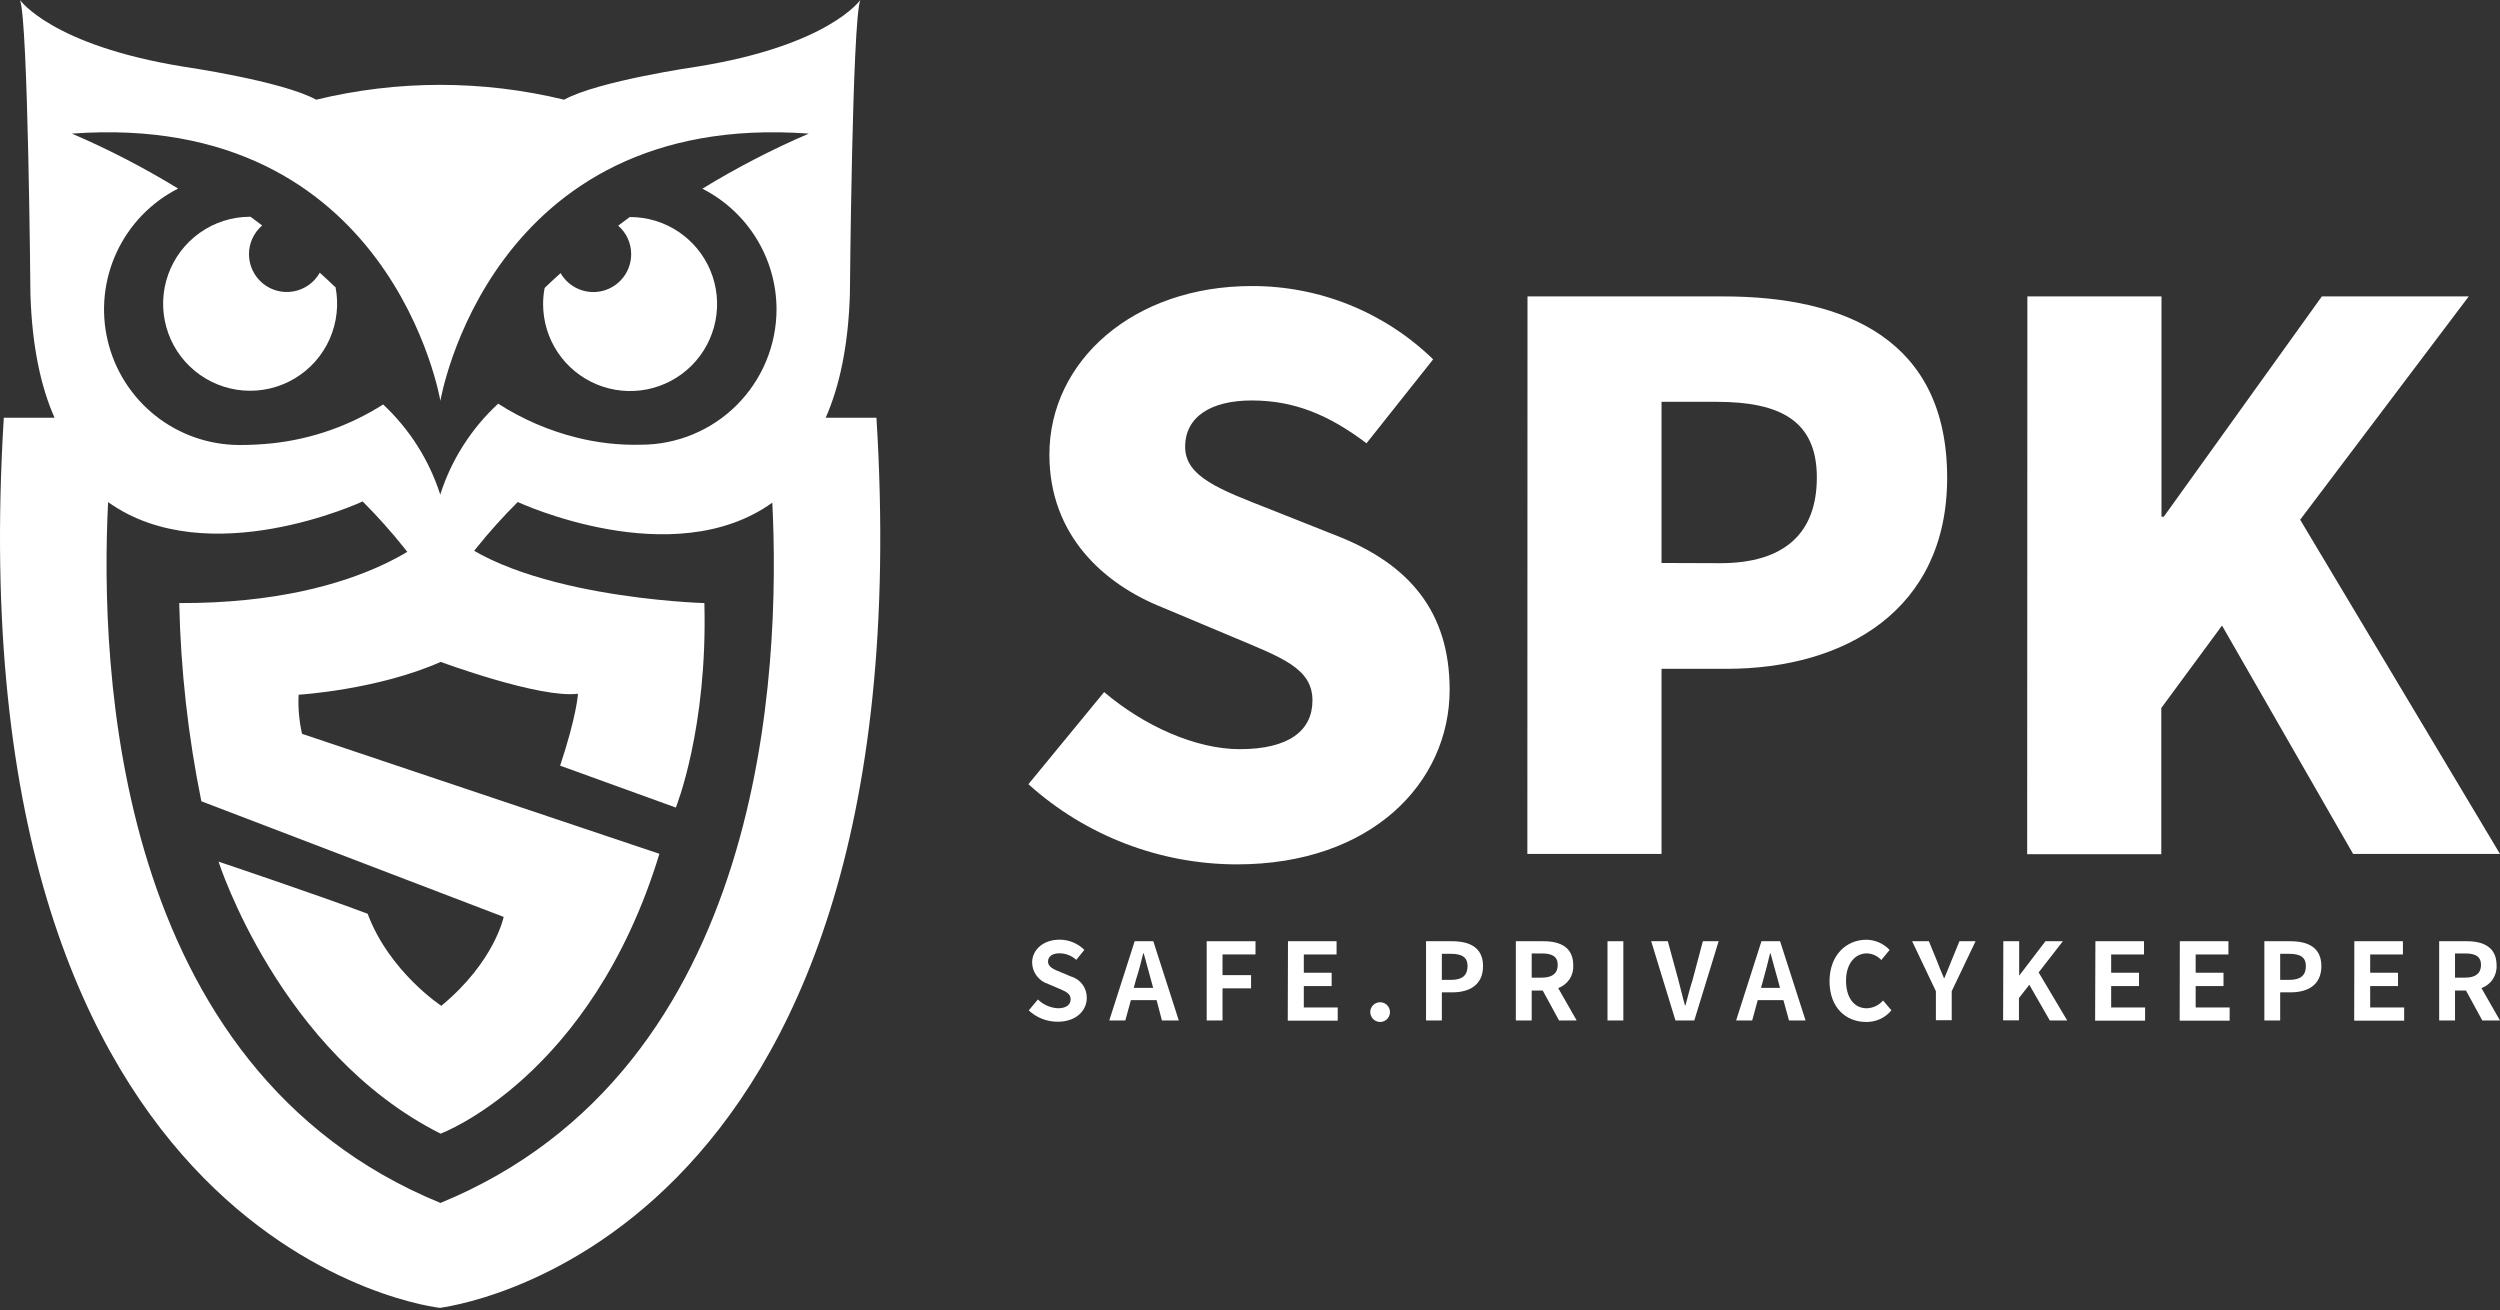
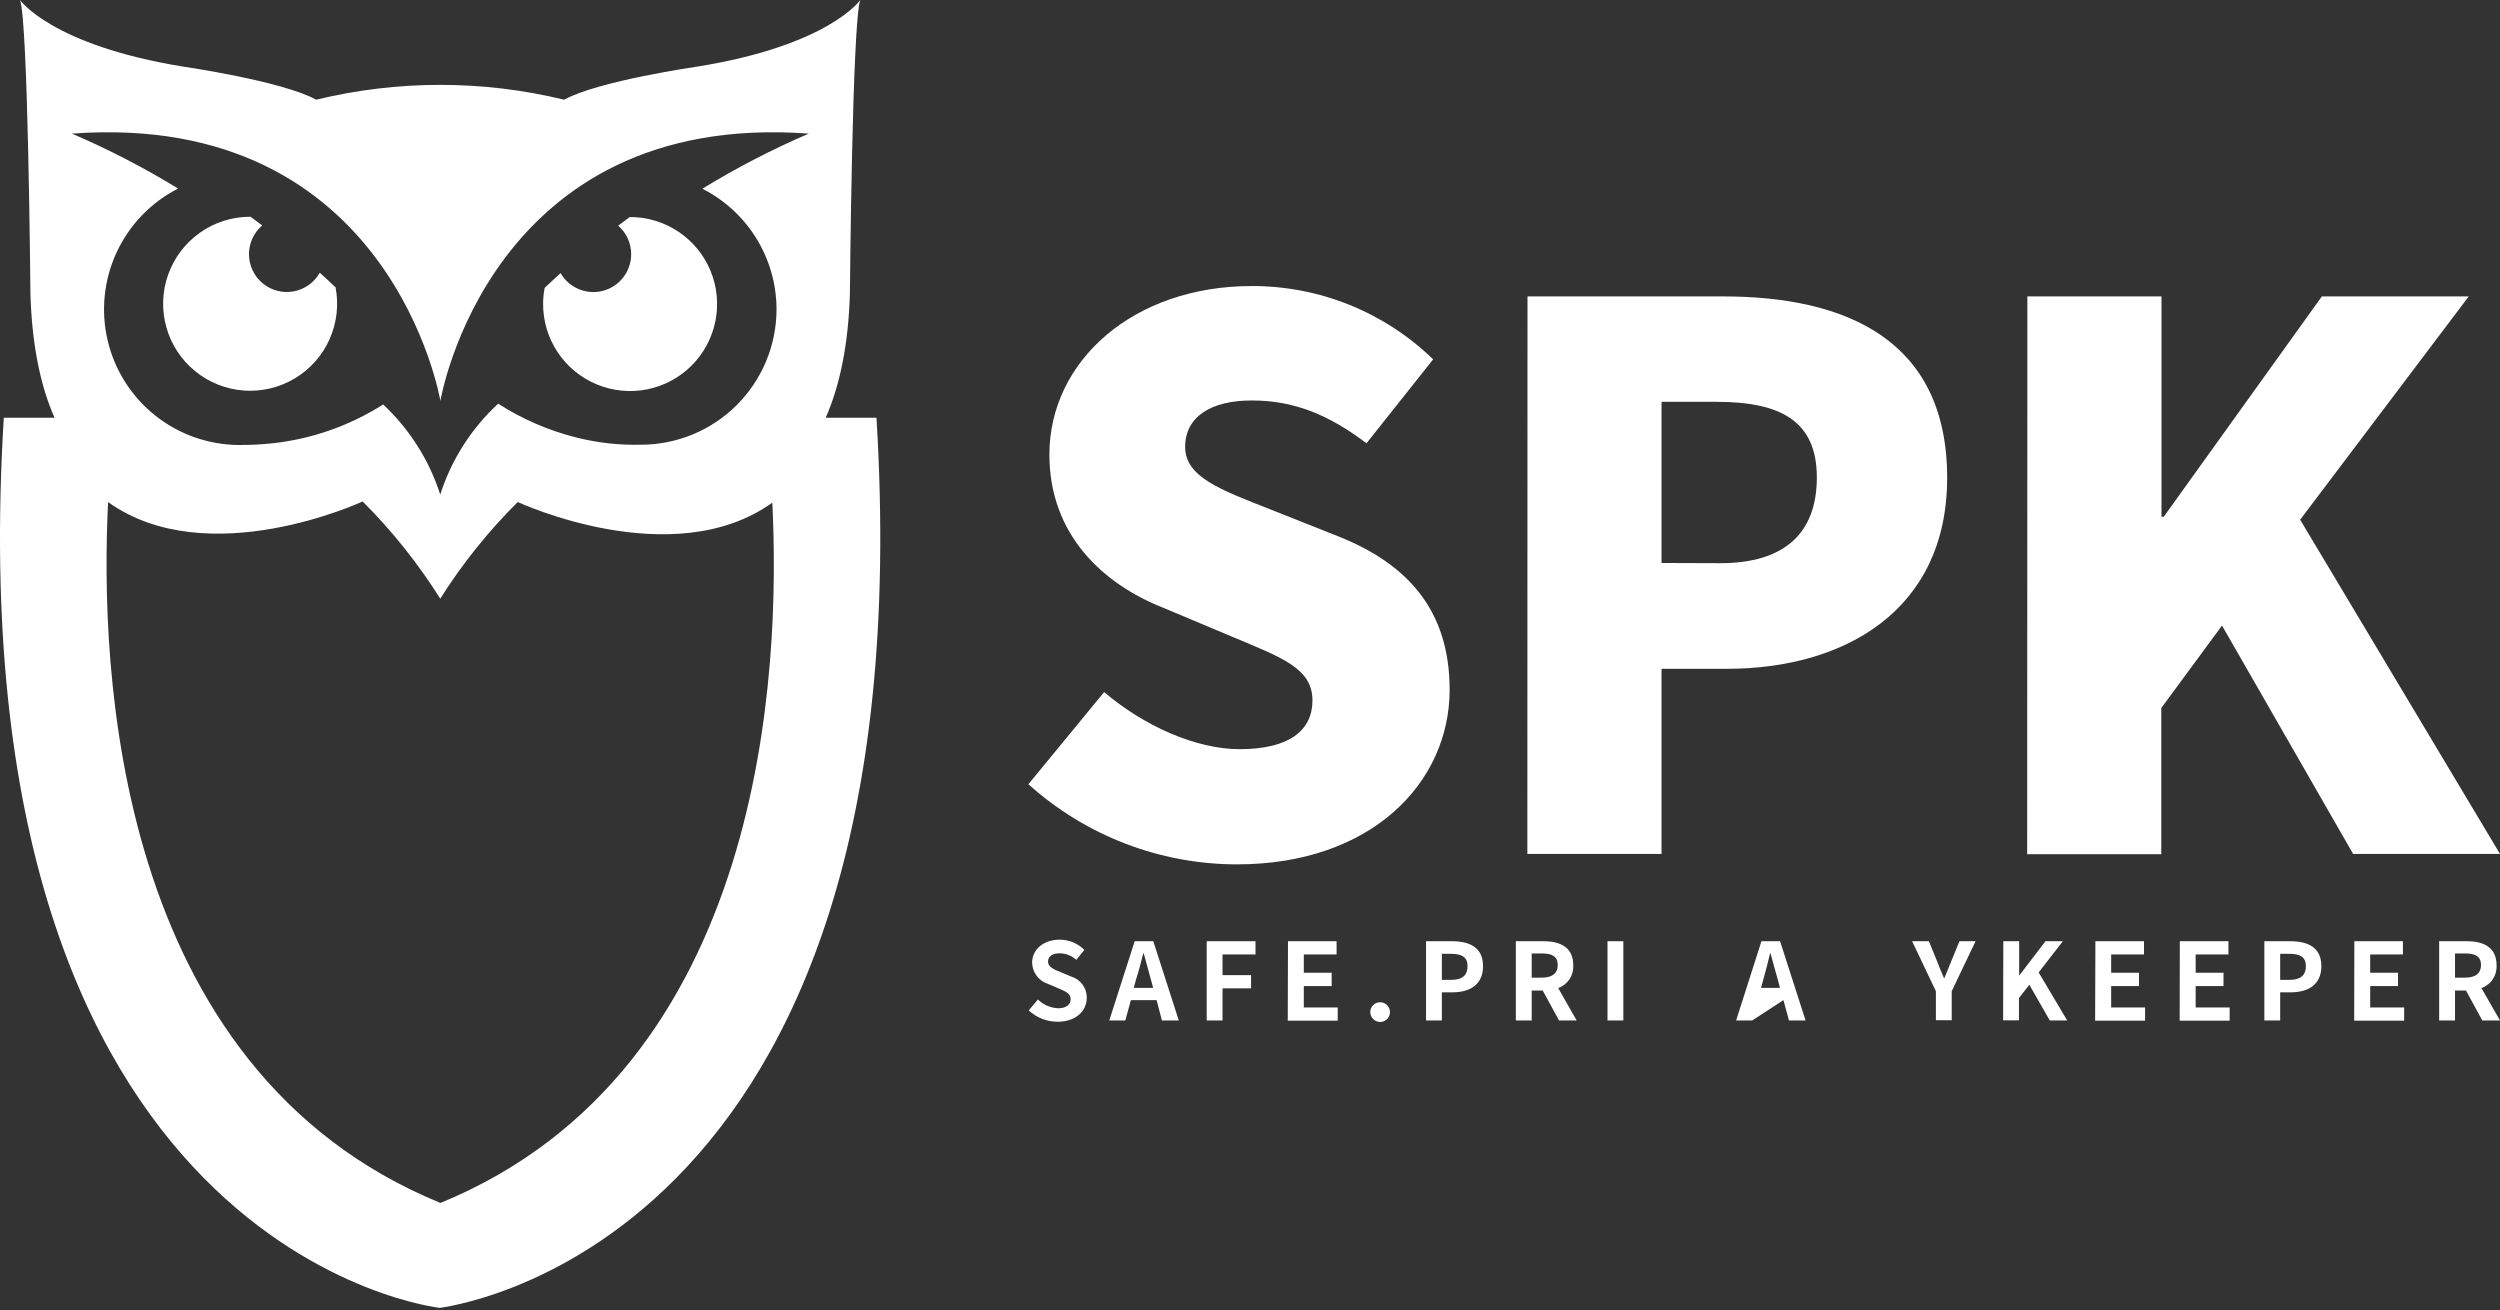
<svg xmlns="http://www.w3.org/2000/svg" width="124" height="65" viewBox="0 0 124 65" fill="none">
  <rect x="0" y="0" width="124" height="65" fill="#333333" stroke="none" />
  <g clip-path="url(#clip0_4140_131)">
-     <path d="M33.521 40.055C33.521 40.055 35.103 36.161 34.937 29.913C34.937 29.913 25.315 29.648 21.896 26.09C21.896 26.09 18.48 29.941 8.89 29.913C8.962 33.216 9.329 36.506 9.987 39.743L24.982 45.478C24.982 45.478 24.536 47.701 21.889 49.889C21.889 49.889 19.308 48.197 18.235 45.322C15.633 44.346 10.84 42.738 10.84 42.738C10.84 42.738 13.867 52.215 21.853 56.229C21.853 56.229 29.315 53.468 32.707 42.349L14.982 36.398C14.836 35.763 14.779 35.11 14.812 34.458C14.812 34.458 18.706 34.225 21.86 32.83C21.86 32.83 26.774 34.653 28.668 34.409C28.668 34.409 28.614 35.471 27.783 37.977L33.521 40.055Z" fill="white" />
    <path d="M16.622 14.234C16.371 13.99 16.116 13.76 15.861 13.526C15.727 13.765 15.542 13.972 15.319 14.132C15.096 14.291 14.841 14.4 14.572 14.451C14.303 14.502 14.026 14.493 13.76 14.425C13.495 14.357 13.247 14.232 13.035 14.058C12.823 13.884 12.652 13.666 12.534 13.419C12.415 13.172 12.352 12.902 12.349 12.628C12.346 12.354 12.403 12.082 12.516 11.833C12.63 11.583 12.796 11.361 13.004 11.183L12.427 10.751H12.392C11.503 10.754 10.637 11.031 9.912 11.545C9.187 12.059 8.638 12.784 8.34 13.621C8.042 14.459 8.011 15.367 8.249 16.223C8.487 17.08 8.984 17.841 9.672 18.404C10.359 18.968 11.204 19.305 12.09 19.37C12.976 19.435 13.861 19.225 14.623 18.768C15.386 18.312 15.989 17.631 16.349 16.819C16.71 16.006 16.812 15.103 16.64 14.231L16.622 14.234Z" fill="white" />
    <path d="M31.249 10.755C31.055 10.896 30.856 11.045 30.662 11.193C30.865 11.369 31.028 11.586 31.139 11.831C31.25 12.075 31.307 12.341 31.306 12.609C31.306 13.023 31.17 13.424 30.918 13.752C30.667 14.079 30.314 14.315 29.915 14.422C29.516 14.529 29.093 14.501 28.712 14.343C28.33 14.185 28.011 13.905 27.805 13.547C27.539 13.788 27.274 14.029 27.015 14.28C26.964 14.543 26.938 14.809 26.938 15.077C26.937 15.931 27.189 16.765 27.663 17.476C28.137 18.186 28.811 18.739 29.6 19.066C30.388 19.393 31.256 19.479 32.094 19.313C32.931 19.146 33.7 18.735 34.304 18.132C34.908 17.528 35.319 16.759 35.485 15.921C35.652 15.084 35.566 14.216 35.239 13.427C34.912 12.639 34.358 11.965 33.648 11.491C32.938 11.017 32.103 10.764 31.249 10.765V10.755Z" fill="white" />
    <path d="M21.829 24.476C21.827 24.487 21.827 24.499 21.829 24.51V24.476Z" fill="white" />
    <path d="M43.472 20.72H40.955C41.638 19.166 42.077 17.158 42.155 14.578C42.155 14.578 42.269 0.998 42.672 0C42.672 0 41.111 2.255 34.587 3.303C34.587 3.303 29.673 4.011 27.981 4.945C23.941 3.964 19.724 3.964 15.683 4.945C13.991 4.014 9.078 3.303 9.078 3.303C2.553 2.241 0.992 0 0.992 0C1.396 0.998 1.509 14.578 1.509 14.578C1.587 17.158 2.022 19.18 2.706 20.72H0.189C-2.371 62.364 21.96 64.895 21.832 64.87C21.705 64.846 46.039 62.364 43.472 20.72ZM21.832 59.66C5.619 53.011 4.953 33.109 5.361 24.904C10.317 28.444 17.988 24.872 17.988 24.872C19.447 26.33 20.737 27.948 21.836 29.694C22.933 27.957 24.223 26.349 25.68 24.9C25.68 24.9 33.358 28.479 38.307 24.932C38.714 33.117 38.049 53.022 21.836 59.67L21.832 59.66ZM38.516 15.332C38.516 17.116 37.807 18.826 36.546 20.088C35.285 21.349 33.574 22.058 31.79 22.058C30.717 22.085 29.645 21.966 28.604 21.704C27.223 21.36 25.907 20.792 24.71 20.022C23.378 21.252 22.387 22.805 21.836 24.532C21.289 22.824 20.314 21.285 19.004 20.061C17.347 21.116 15.469 21.775 13.517 21.987C12.963 22.046 12.406 22.075 11.849 22.072C10.342 22.064 8.88 21.549 7.7 20.611C6.52 19.672 5.689 18.365 5.342 16.898C4.994 15.431 5.149 13.889 5.782 12.521C6.415 11.153 7.49 10.037 8.833 9.353C7.145 8.318 5.385 7.408 3.566 6.627C19.439 5.462 21.843 19.884 21.843 19.884C21.843 19.884 24.247 5.462 40.116 6.627C38.294 7.41 36.53 8.324 34.838 9.36C35.941 9.921 36.868 10.775 37.517 11.828C38.166 12.882 38.512 14.094 38.516 15.332Z" fill="white" />
    <path d="M21.836 24.496C21.836 24.496 21.836 24.475 21.836 24.461C21.84 24.473 21.84 24.485 21.836 24.496Z" fill="white" />
    <path d="M51.009 38.897L54.765 34.327C56.733 35.998 59.299 37.159 61.491 37.159C63.944 37.159 65.098 36.228 65.098 34.742C65.098 33.145 63.572 32.617 61.204 31.619L57.664 30.132C54.765 28.982 52.05 26.564 52.05 22.55C52.05 17.905 56.212 14.188 62.085 14.188C65.445 14.178 68.675 15.483 71.084 17.824L67.778 21.987C65.955 20.61 64.238 19.863 62.089 19.863C60.046 19.863 58.783 20.681 58.783 22.167C58.783 23.654 60.528 24.291 62.981 25.254L66.44 26.628C69.859 28.005 71.902 30.309 71.902 34.211C71.902 38.812 68.036 42.873 61.346 42.873C57.528 42.868 53.846 41.452 51.009 38.897Z" fill="white" />
    <path d="M75.764 14.702H85.467C91.563 14.702 96.579 16.858 96.579 23.697C96.579 30.274 91.489 33.173 85.651 33.173H82.412V42.356H75.757L75.764 14.702ZM85.322 27.934C88.554 27.934 90.115 26.408 90.115 23.686C90.115 20.897 88.345 19.93 85.134 19.93H82.412V27.924L85.322 27.934Z" fill="white" />
    <path d="M100.558 14.702H107.21V25.63H107.323L115.164 14.702H122.45L114.088 25.778L124 42.356H116.715L110.212 31.028L107.2 35.117V42.367H100.548L100.558 14.702Z" fill="white" />
    <path d="M51.026 50.116L51.48 49.574C51.748 49.837 52.103 49.992 52.478 50.01C52.885 50.01 53.104 49.836 53.104 49.56C53.104 49.284 52.864 49.178 52.513 49.029L51.989 48.806C51.762 48.735 51.563 48.594 51.42 48.403C51.277 48.213 51.197 47.982 51.193 47.744C51.193 47.103 51.756 46.608 52.552 46.608C52.781 46.607 53.007 46.651 53.218 46.738C53.43 46.825 53.622 46.953 53.784 47.114L53.384 47.609C53.157 47.401 52.86 47.285 52.552 47.284C52.198 47.284 51.982 47.436 51.982 47.698C51.982 47.96 52.265 48.08 52.598 48.215L53.115 48.431C53.345 48.496 53.547 48.636 53.69 48.828C53.833 49.02 53.908 49.253 53.904 49.493C53.904 50.133 53.37 50.678 52.46 50.678C51.928 50.68 51.415 50.479 51.026 50.116Z" fill="white" />
    <path d="M57.367 49.606H56.092L55.816 50.615H55.02L56.28 46.685H57.204L58.468 50.615H57.632L57.367 49.606ZM57.197 48.997L57.08 48.569C56.959 48.158 56.853 47.705 56.726 47.284H56.705C56.602 47.712 56.485 48.158 56.351 48.569L56.234 48.997H57.197Z" fill="white" />
    <path d="M59.852 46.685H62.273V47.34H60.637V48.367H62.053V49.022H60.637V50.615H59.852V46.685Z" fill="white" />
    <path d="M63.884 46.685H66.294V47.34H64.669V48.247H66.05V48.909H64.669V49.971H66.351V50.626H63.873L63.884 46.685Z" fill="white" />
    <path d="M67.965 50.183C67.969 50.087 68 49.994 68.056 49.916C68.112 49.838 68.19 49.778 68.279 49.744C68.369 49.71 68.467 49.703 68.561 49.724C68.654 49.745 68.74 49.793 68.806 49.863C68.872 49.932 68.917 50.019 68.934 50.114C68.951 50.208 68.94 50.306 68.902 50.394C68.864 50.482 68.801 50.557 68.721 50.61C68.64 50.662 68.546 50.69 68.45 50.689C68.385 50.688 68.32 50.674 68.261 50.648C68.201 50.622 68.147 50.585 68.102 50.538C68.056 50.49 68.021 50.435 67.998 50.374C67.974 50.313 67.963 50.248 67.965 50.183Z" fill="white" />
    <path d="M70.731 46.685H72.019C72.89 46.685 73.559 46.99 73.559 47.921C73.559 48.852 72.886 49.22 72.04 49.22H71.516V50.615H70.731V46.685ZM71.987 48.601C72.529 48.601 72.791 48.37 72.791 47.921C72.791 47.471 72.504 47.309 71.962 47.309H71.516V48.601H71.987Z" fill="white" />
    <path d="M77.328 50.615L76.521 49.132H75.972V50.615H75.186V46.685H76.556C77.381 46.685 78.033 46.976 78.033 47.878C78.047 48.122 77.983 48.364 77.848 48.568C77.713 48.772 77.516 48.926 77.286 49.008L78.203 50.615H77.328ZM75.972 48.491H76.482C76.988 48.491 77.264 48.278 77.264 47.861C77.264 47.443 76.988 47.291 76.482 47.291H75.972V48.491Z" fill="white" />
    <path d="M79.732 46.685H80.518V50.615H79.732V46.685Z" fill="white" />
-     <path d="M81.899 46.685H82.724L83.245 48.601C83.365 49.032 83.446 49.429 83.574 49.868H83.599C83.722 49.429 83.811 49.032 83.953 48.601L84.462 46.685H85.245L84.037 50.615H83.103L81.899 46.685Z" fill="white" />
-     <path d="M88.458 49.606H87.184L86.908 50.615H86.111L87.368 46.685H88.292L89.556 50.615H88.734L88.458 49.606ZM88.288 48.997L88.172 48.569C88.048 48.158 87.942 47.705 87.818 47.284H87.796C87.697 47.712 87.58 48.158 87.464 48.569L87.347 48.997H88.288Z" fill="white" />
-     <path d="M90.745 48.668C90.745 47.372 91.581 46.611 92.572 46.611C92.788 46.613 93.002 46.659 93.2 46.746C93.399 46.833 93.577 46.96 93.726 47.117L93.312 47.617C93.221 47.518 93.112 47.438 92.99 47.381C92.869 47.325 92.737 47.293 92.604 47.287C92.009 47.287 91.563 47.797 91.563 48.643C91.563 49.489 91.966 50.01 92.586 50.01C92.741 50.007 92.894 49.971 93.034 49.904C93.175 49.837 93.299 49.742 93.4 49.624L93.814 50.112C93.662 50.297 93.471 50.444 93.254 50.544C93.037 50.644 92.8 50.694 92.561 50.689C91.552 50.689 90.745 49.978 90.745 48.668Z" fill="white" />
+     <path d="M88.458 49.606L86.908 50.615H86.111L87.368 46.685H88.292L89.556 50.615H88.734L88.458 49.606ZM88.288 48.997L88.172 48.569C88.048 48.158 87.942 47.705 87.818 47.284H87.796C87.697 47.712 87.58 48.158 87.464 48.569L87.347 48.997H88.288Z" fill="white" />
    <path d="M96.02 49.163L94.841 46.685H95.673L96.066 47.645C96.179 47.935 96.285 48.211 96.42 48.512H96.441C96.565 48.211 96.682 47.935 96.795 47.645L97.188 46.685H97.988L96.805 49.163V50.601H96.02V49.163Z" fill="white" />
    <path d="M99.365 46.685H100.151V48.392L101.454 46.685H102.317L101.117 48.232L102.533 50.615H101.67L100.654 48.845L100.14 49.503V50.608H99.355L99.365 46.685Z" fill="white" />
    <path d="M103.932 46.685H106.343V47.34H104.714V48.247H106.095V48.909H104.714V49.971H106.396V50.626H103.918L103.932 46.685Z" fill="white" />
    <path d="M108.119 46.685H110.53V47.34H108.905V48.247H110.286V48.909H108.905V49.971H110.59V50.626H108.112L108.119 46.685Z" fill="white" />
    <path d="M112.312 46.685H113.6C114.471 46.685 115.14 46.99 115.14 47.921C115.14 48.852 114.467 49.22 113.621 49.22H113.097V50.615H112.312V46.685ZM113.568 48.601C114.11 48.601 114.372 48.37 114.372 47.921C114.372 47.471 114.085 47.309 113.543 47.309H113.097V48.601H113.568Z" fill="white" />
    <path d="M116.775 46.685H119.185V47.34H117.561V48.247H118.941V48.909H117.561V49.971H119.246V50.626H116.768L116.775 46.685Z" fill="white" />
    <path d="M123.122 50.615L122.314 49.132H121.769V50.615H120.983V46.685H122.353C123.175 46.685 123.83 46.976 123.83 47.878C123.844 48.123 123.779 48.365 123.643 48.569C123.508 48.773 123.31 48.927 123.079 49.008L123.999 50.615H123.122ZM121.769 48.491H122.279C122.782 48.491 123.058 48.278 123.058 47.861C123.058 47.443 122.782 47.291 122.279 47.291H121.769V48.491Z" fill="white" />
  </g>
  <defs>
    <clipPath id="clip0_4140_131">
      <rect width="124" height="65" fill="white" />
    </clipPath>
  </defs>
</svg>